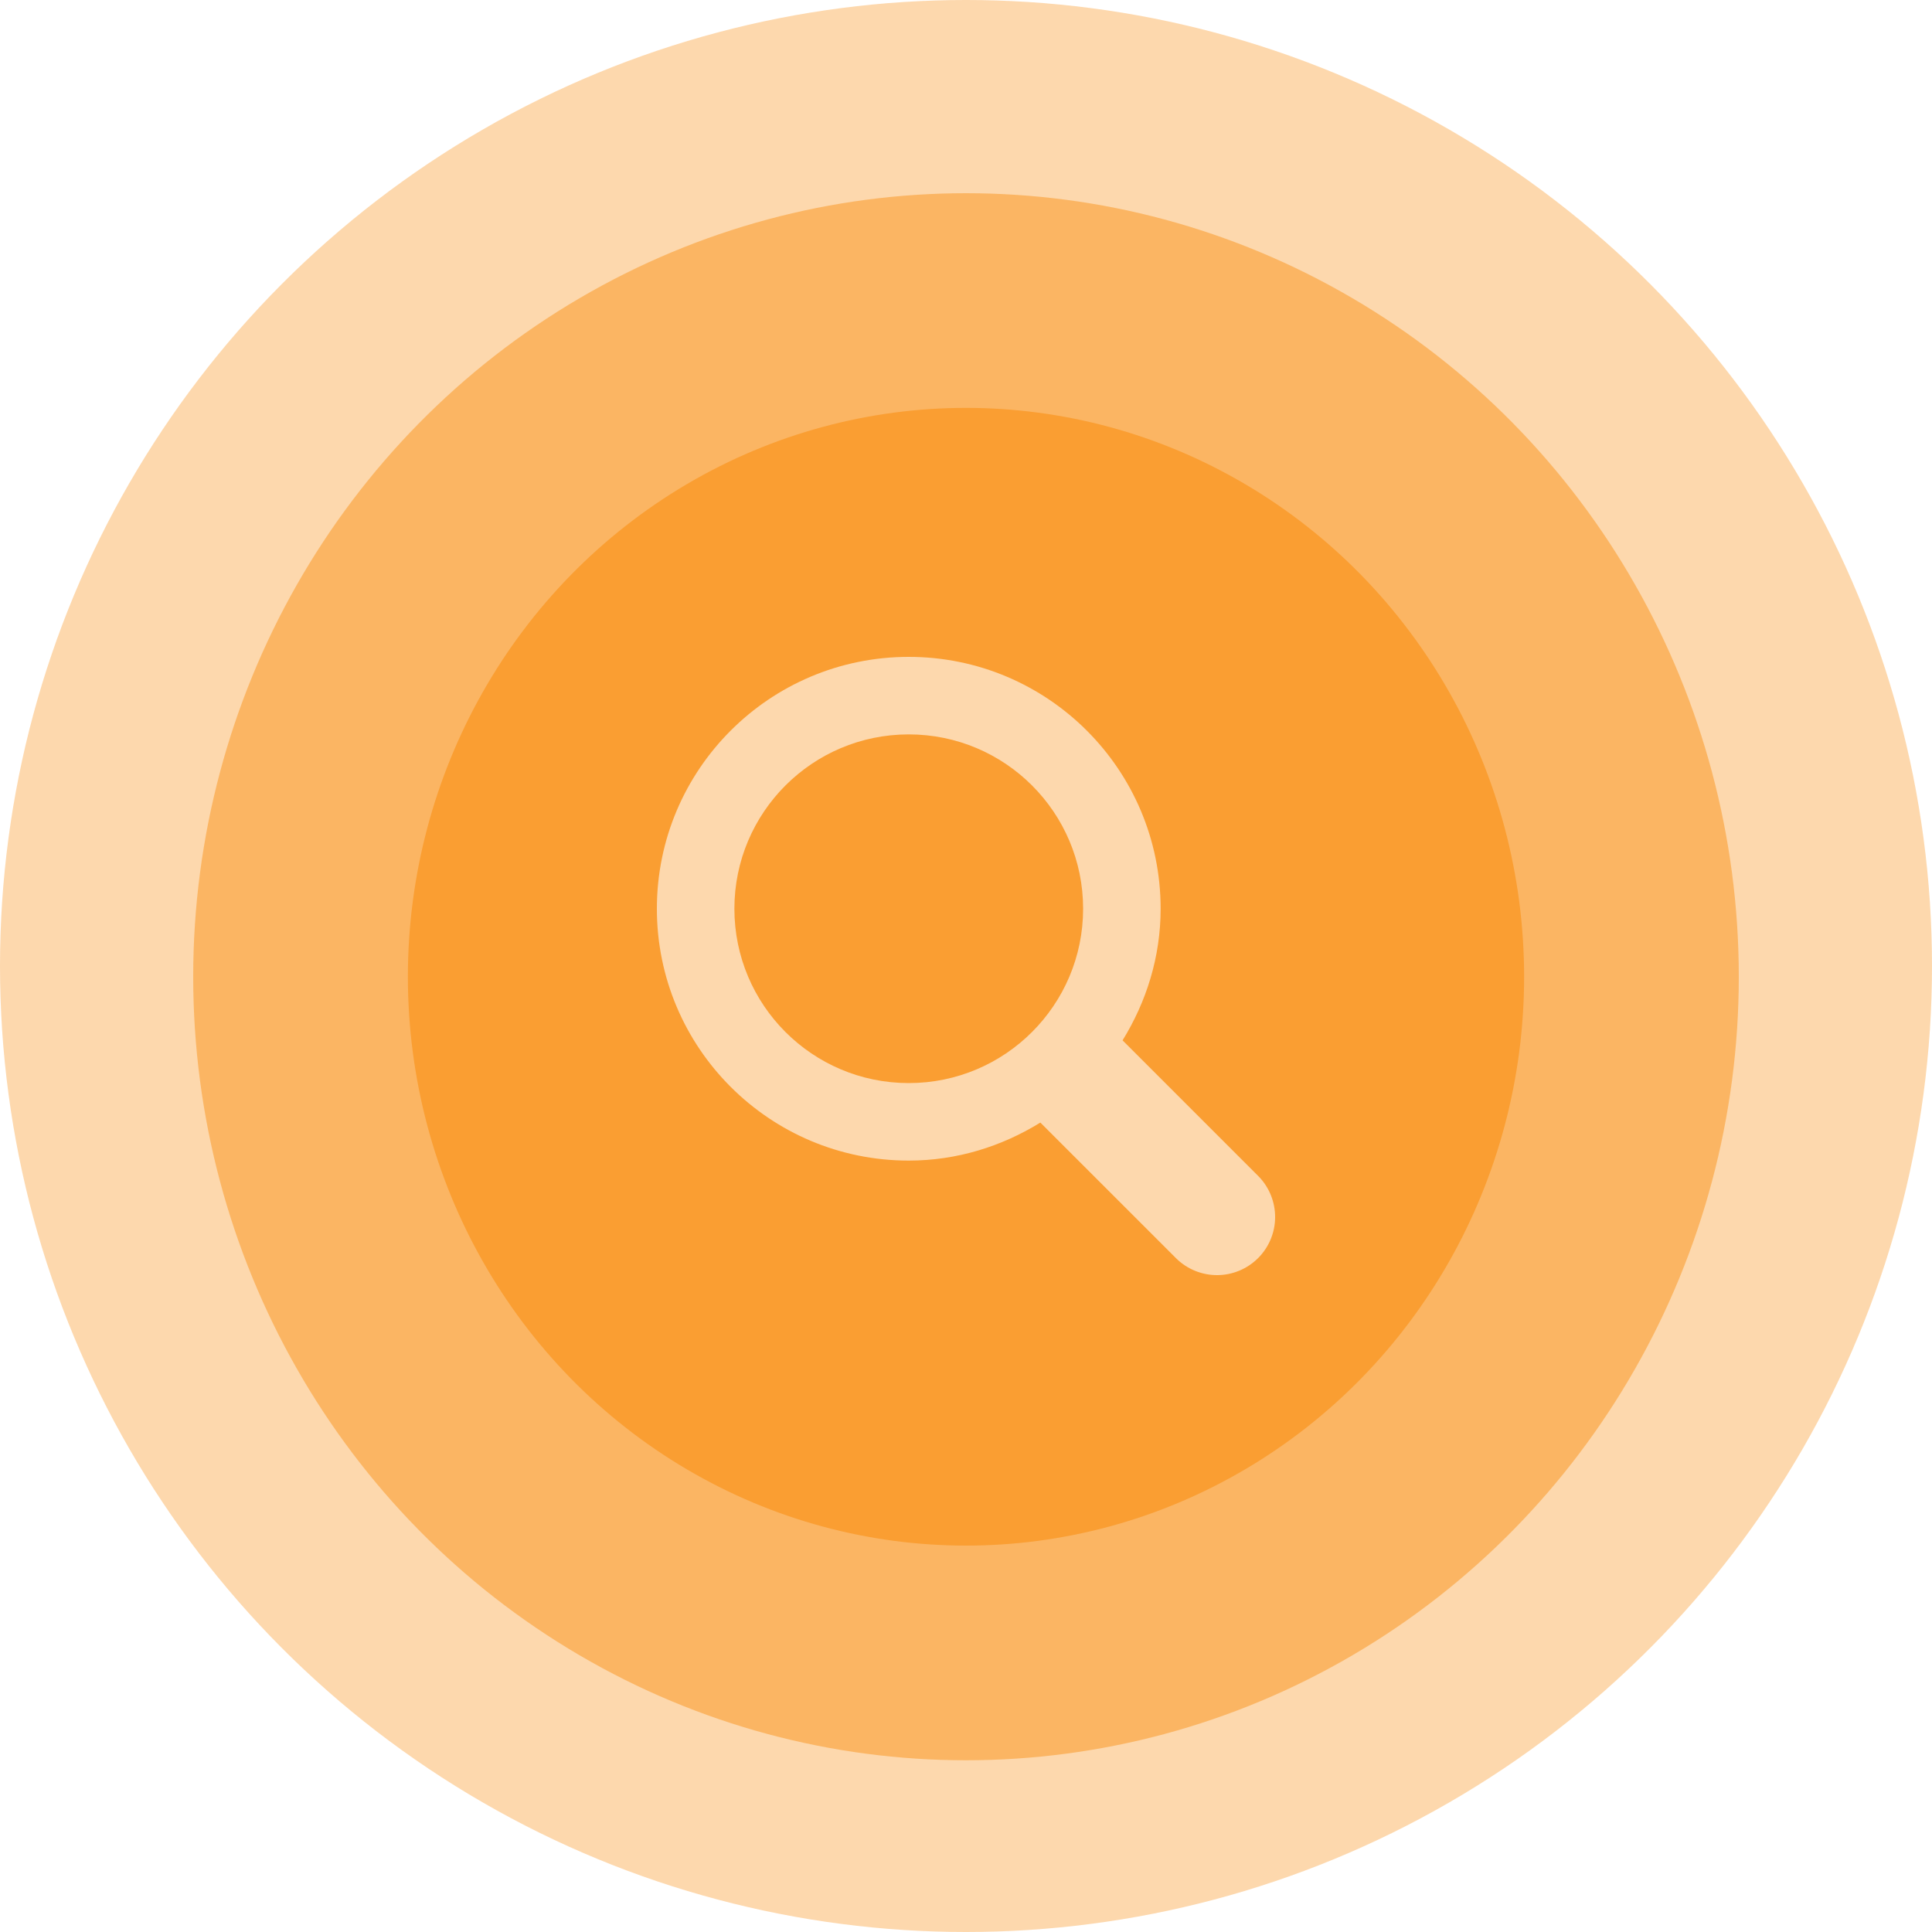
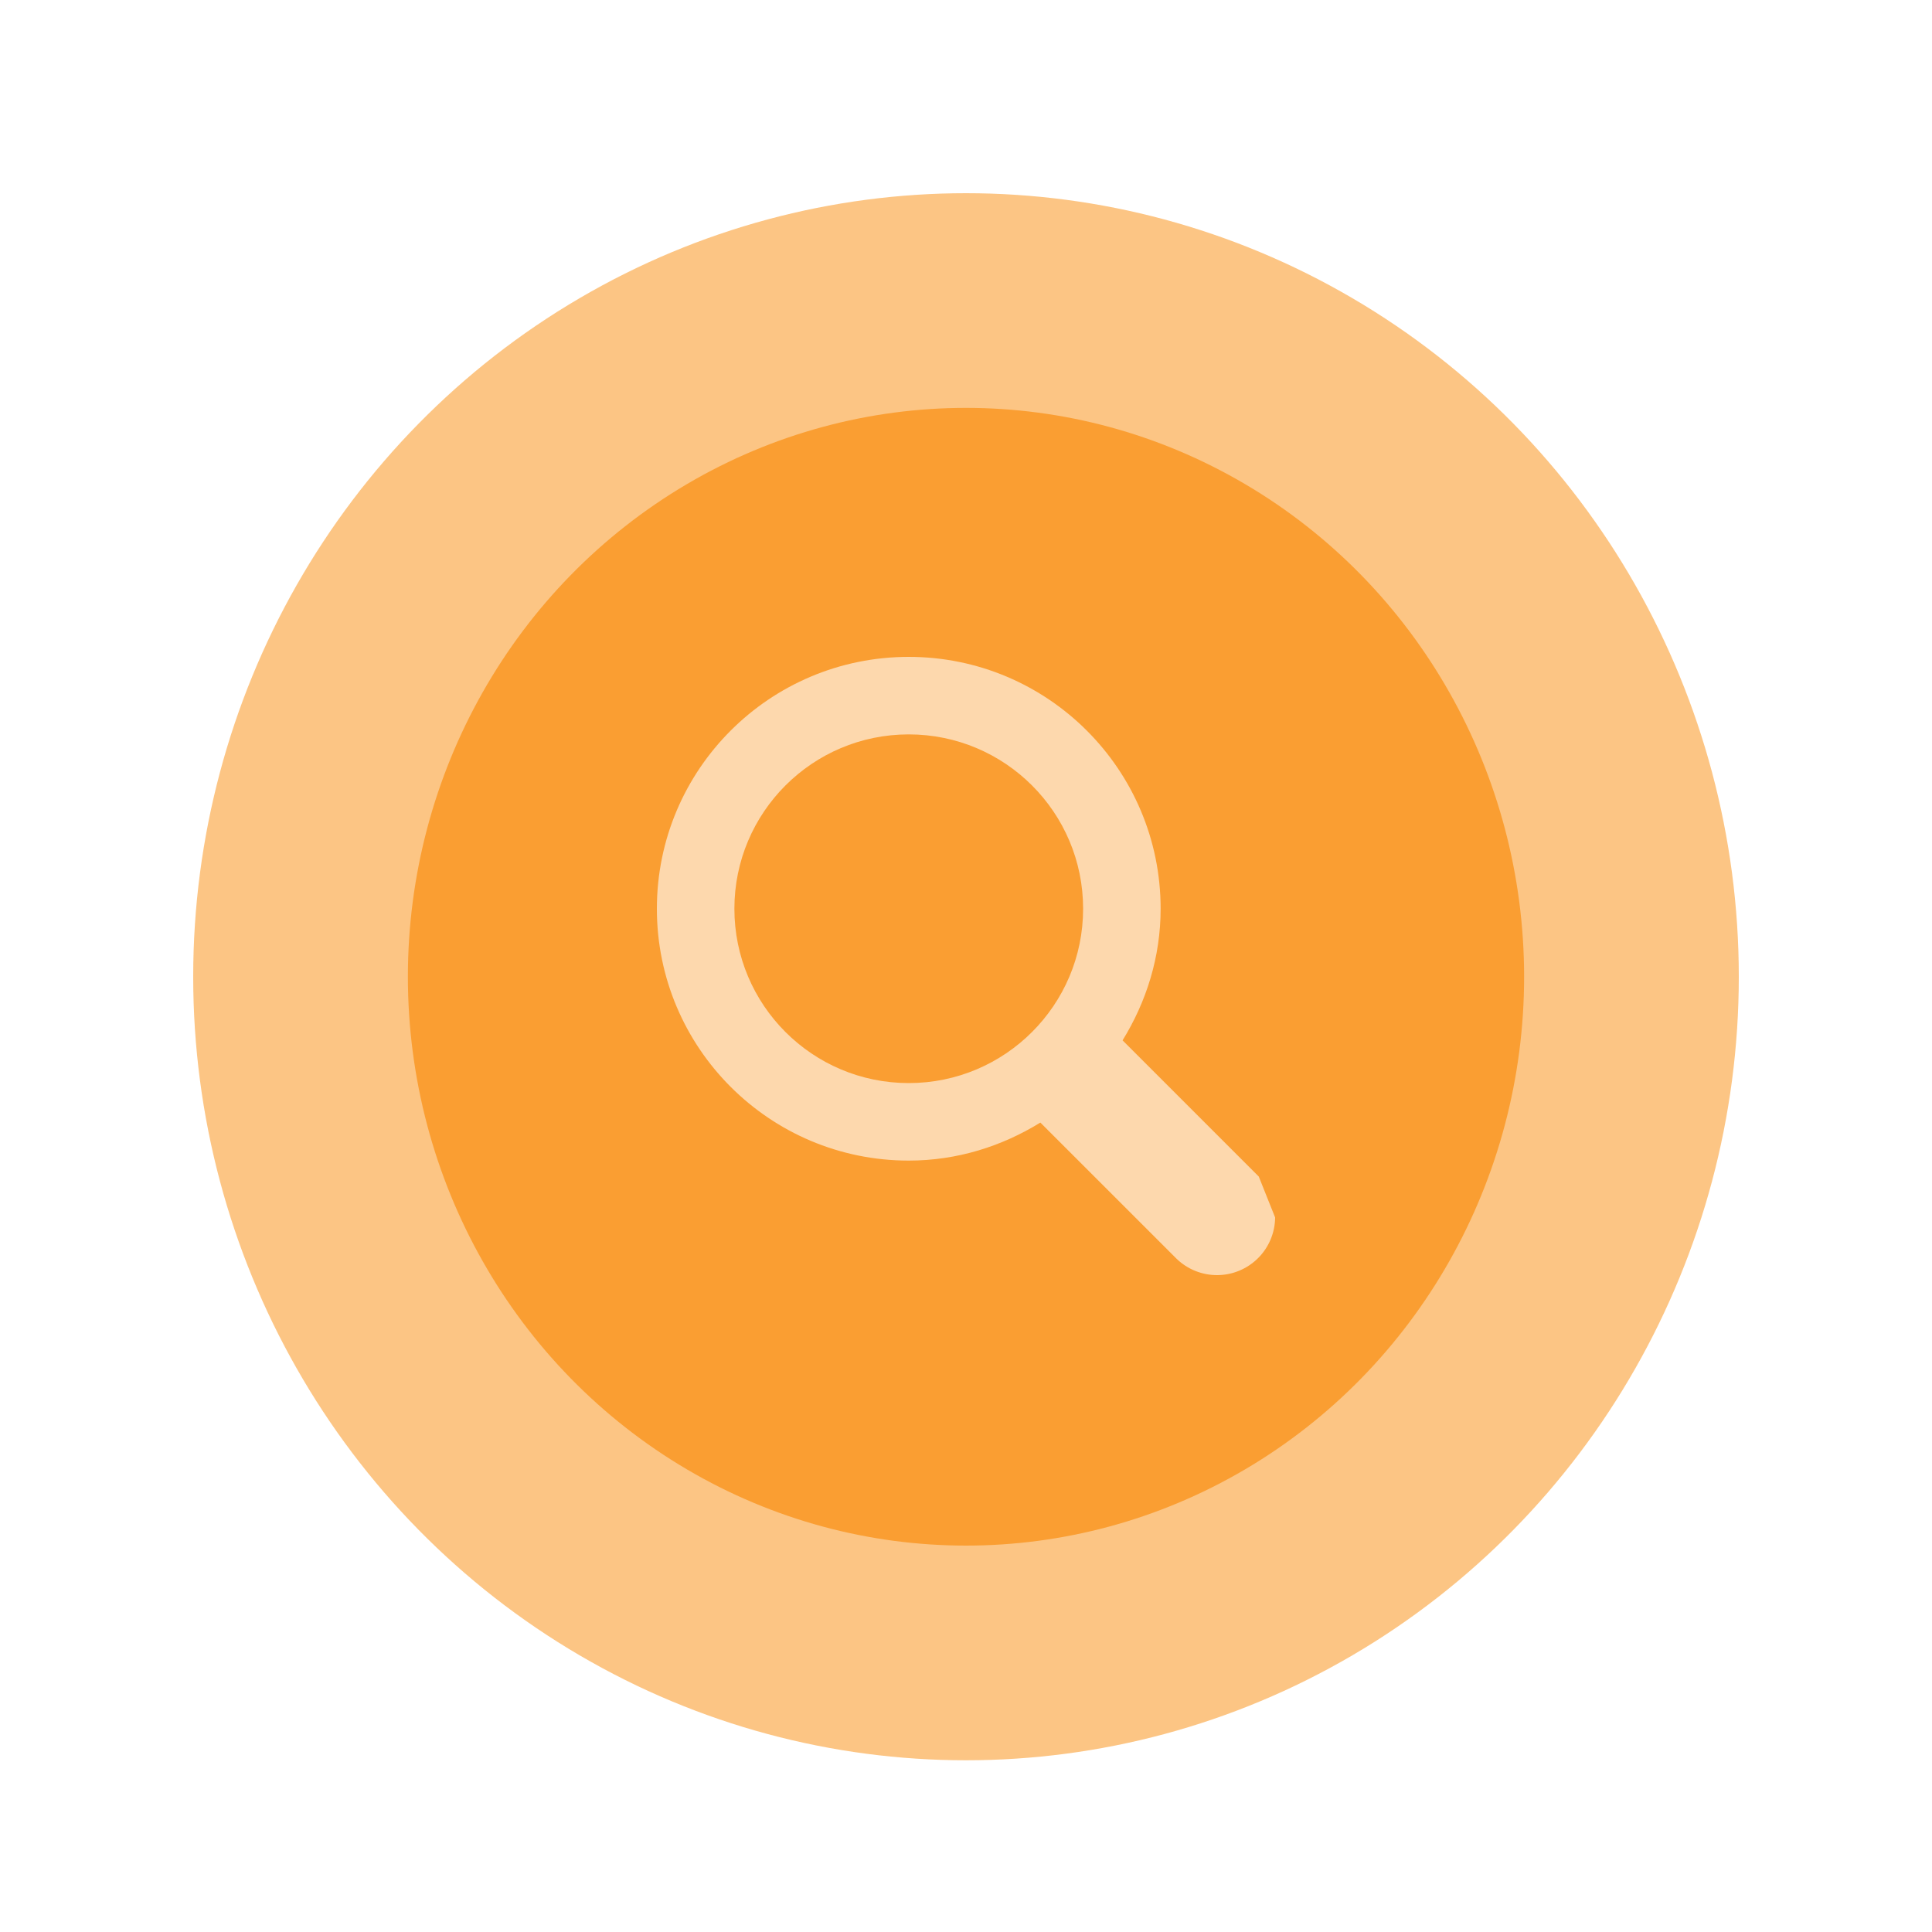
<svg xmlns="http://www.w3.org/2000/svg" width="50" height="50" viewBox="0 0 50 50" fill="none">
-   <circle opacity="0.4" cx="25" cy="25" r="25" fill="#FA9E32" />
  <ellipse opacity="0.6" cx="25" cy="25.278" rx="20" ry="20.278" fill="#FA9E32" />
  <ellipse cx="25" cy="25.278" rx="14.444" ry="14.722" fill="#FA9E32" />
-   <path d="M32.577 30.449L29.052 26.924C29.665 25.931 30.037 24.771 30.037 23.518C30.037 19.918 27.118 17 23.518 17C19.918 17 17 19.918 17 23.518C17 27.118 19.918 30.036 23.518 30.036C24.772 30.036 25.931 29.665 26.924 29.052L30.45 32.577C30.733 32.851 31.114 33.003 31.508 33C31.903 32.997 32.281 32.838 32.56 32.559C32.839 32.28 32.997 31.902 33 31.508C33.003 31.113 32.851 30.733 32.577 30.449ZM23.518 28.03C21.026 28.03 19.006 26.01 19.006 23.518C19.006 21.026 21.026 19.006 23.518 19.006C26.01 19.006 28.031 21.026 28.031 23.518C28.031 26.01 26.01 28.03 23.518 28.03Z" fill="#FDD8AD" />
+   <path d="M32.577 30.449L29.052 26.924C29.665 25.931 30.037 24.771 30.037 23.518C30.037 19.918 27.118 17 23.518 17C19.918 17 17 19.918 17 23.518C17 27.118 19.918 30.036 23.518 30.036C24.772 30.036 25.931 29.665 26.924 29.052L30.45 32.577C30.733 32.851 31.114 33.003 31.508 33C31.903 32.997 32.281 32.838 32.56 32.559C32.839 32.28 32.997 31.902 33 31.508ZM23.518 28.03C21.026 28.03 19.006 26.01 19.006 23.518C19.006 21.026 21.026 19.006 23.518 19.006C26.01 19.006 28.031 21.026 28.031 23.518C28.031 26.01 26.01 28.03 23.518 28.03Z" fill="#FDD8AD" />
</svg>